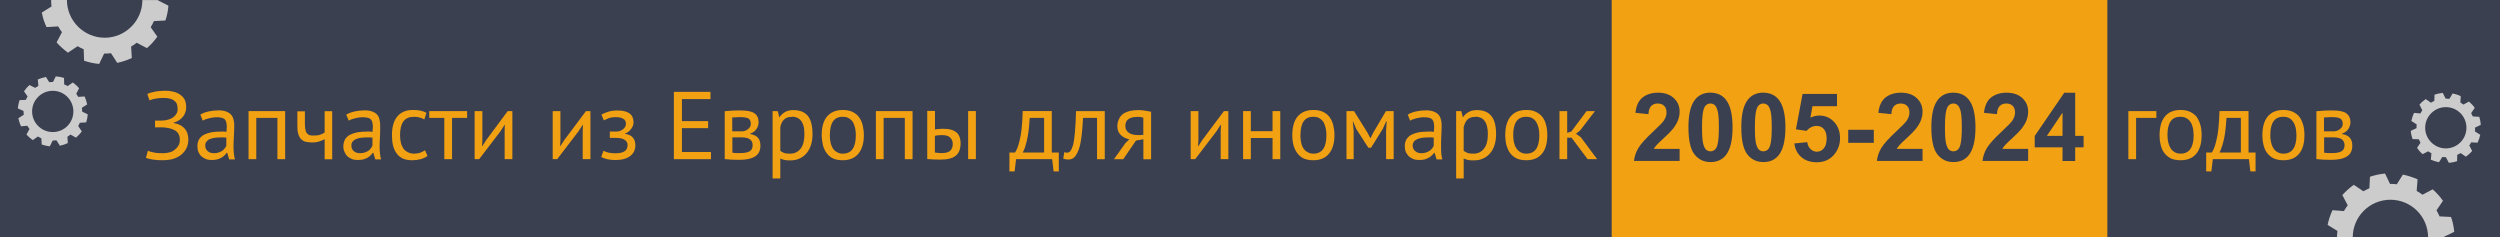
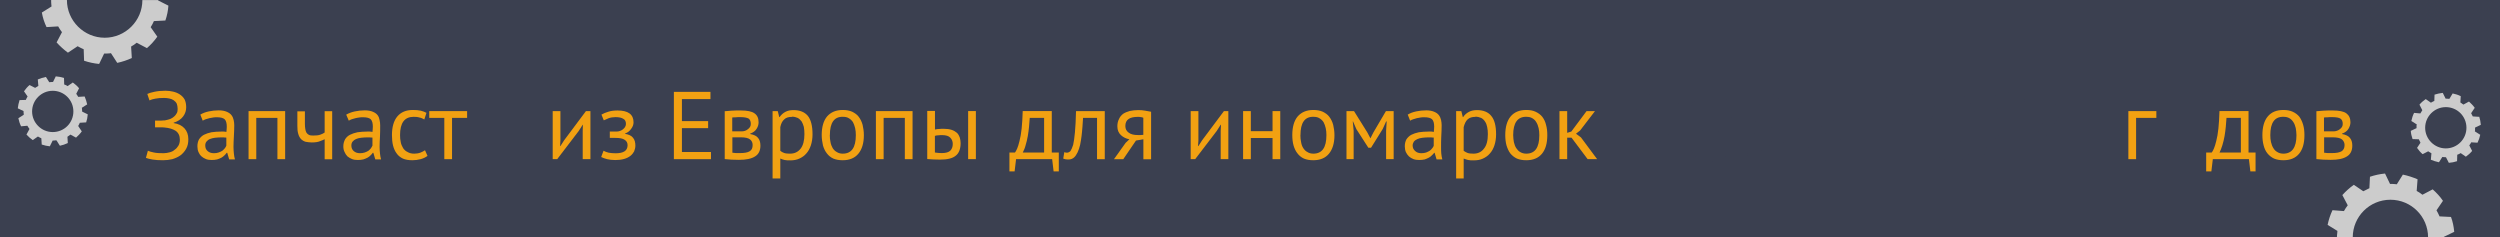
<svg xmlns="http://www.w3.org/2000/svg" id="_Шар_1" data-name="Шар 1" viewBox="0 0 394.88 37.5">
  <defs>
    <style>
      .cls-1 {
        isolation: isolate;
      }

      .cls-2 {
        fill: #ccc;
      }

      .cls-2, .cls-3, .cls-4 {
        stroke-width: 0px;
      }

      .cls-3 {
        fill: #3b4050;
      }

      .cls-4 {
        fill: #f2a112;
      }
    </style>
  </defs>
  <g id="_Слой_1" data-name="Слой_1">
    <rect class="cls-3" width="394.88" height="37.5" />
-     <rect class="cls-4" x="254.57" width="78.29" height="37.5" />
    <path class="cls-4" d="m24.49,20.13v-1.08h.96c.14,0,.28-.03.4-.03s.23,0,.31-.03c.26-.06.51-.11.74-.2.23-.11.45-.23.62-.4.17-.14.28-.31.4-.51s.14-.43.14-.68c0-.34-.06-.6-.14-.82-.11-.23-.28-.4-.48-.54s-.43-.23-.68-.28-.54-.09-.82-.09c-.54,0-1.02.03-1.39.11-.4.06-.71.17-.94.28l-.34-1.02c.2-.11.57-.23,1.11-.34.51-.11,1.11-.17,1.76-.17.43,0,.82.06,1.19.14.4.09.74.23,1.05.43s.57.45.77.79c.17.34.26.77.26,1.25,0,.51-.14.99-.48,1.45s-.85.79-1.5.99v.06c.71.11,1.28.37,1.7.82.4.43.62,1.02.62,1.73,0,.6-.11,1.08-.34,1.5s-.54.77-.91,1.05c-.37.26-.79.45-1.28.6-.48.11-.96.17-1.45.17-.68,0-1.22-.03-1.67-.11-.43-.06-.77-.17-1.05-.26l.31-1.13c.23.11.57.2.96.28.43.09.94.11,1.53.11.31,0,.62-.06.94-.14s.57-.2.79-.4c.26-.17.45-.4.6-.65s.23-.57.23-.94c0-.65-.23-1.11-.68-1.42-.45-.28-1.02-.45-1.73-.51-.14,0-.26-.03-.37-.03h-1.13Z" />
    <path id="_1" data-name=" 1" class="cls-4" d="m31.63,18.11c.37-.23.82-.4,1.33-.51s1.05-.17,1.59-.17.96.09,1.28.23.57.31.74.54.28.48.34.77c.06.26.09.54.09.82,0,.6-.03,1.19-.06,1.76-.03.6-.06,1.13-.06,1.64,0,.37.03.74.06,1.05.03.34.09.65.17.94h-.91l-.31-1.05h-.09c-.09.14-.2.28-.34.4-.14.14-.28.26-.48.37s-.43.2-.68.28c-.26.06-.54.09-.85.09-.34,0-.62-.03-.91-.14s-.51-.26-.71-.43c-.23-.2-.37-.43-.48-.68s-.17-.57-.17-.91c0-.43.09-.79.26-1.11.2-.28.45-.54.77-.71.34-.17.74-.31,1.19-.4.45-.06.96-.11,1.53-.11h.4c.14,0,.28.03.43.06.03-.31.06-.6.06-.82,0-.57-.11-.96-.34-1.19-.23-.2-.62-.31-1.22-.31-.17,0-.34,0-.54.03s-.4.06-.62.11l-.6.17c-.17.06-.34.14-.48.23l-.37-.94h0Zm2.15,6.09c.28,0,.51-.03.74-.11s.43-.17.6-.28c.14-.11.28-.26.4-.4s.17-.28.23-.4v-1.28c-.14,0-.28,0-.43-.03h-.43c-.31,0-.62.03-.94.06-.28.03-.54.11-.79.2-.23.09-.4.23-.54.4s-.2.37-.2.62c0,.37.11.65.37.88s.6.34.99.34h0Z" />
    <polygon id="_2" data-name=" 2" class="cls-4" points="43.82 18.62 40.48 18.62 40.48 25.14 39.26 25.14 39.26 17.55 45.04 17.55 45.04 25.14 43.82 25.14 43.82 18.62" />
    <path id="_3" data-name=" 3" class="cls-4" d="m48.16,17.55v2.07c0,.28.03.54.06.74.03.23.09.4.17.57.11.17.23.28.4.37s.4.11.68.11c.45,0,.85-.03,1.13-.14s.51-.2.68-.34v-3.37h1.19v7.6h-1.19v-3.17c-.17.09-.43.2-.74.31-.31.14-.77.2-1.3.2-.37,0-.71-.06-.99-.11-.28-.09-.51-.23-.71-.43-.2-.23-.34-.48-.43-.82-.11-.34-.14-.74-.14-1.25v-2.3h1.19v-.03Z" />
    <path id="_4" data-name=" 4" class="cls-4" d="m54.68,18.11c.4-.23.85-.4,1.36-.51s1.05-.17,1.59-.17.96.09,1.28.23.57.31.74.54.26.48.31.77c.06.26.09.54.09.82,0,.6,0,1.19-.03,1.76-.03.6-.06,1.13-.06,1.64,0,.37.03.74.06,1.05.03.34.09.65.17.94h-.91l-.31-1.05h-.09c-.09.14-.2.28-.34.4-.14.14-.28.26-.48.37s-.43.2-.68.28c-.26.06-.54.09-.85.09-.34,0-.62-.03-.91-.14s-.51-.26-.74-.43c-.2-.2-.34-.43-.45-.68-.14-.26-.2-.57-.2-.91,0-.43.11-.79.28-1.11.17-.28.43-.54.77-.71s.74-.31,1.19-.4c.45-.06.96-.11,1.53-.11h.4c.14,0,.28.03.43.06.03-.31.06-.6.06-.82,0-.57-.11-.96-.34-1.19-.23-.2-.62-.31-1.22-.31-.17,0-.37,0-.54.03-.2.03-.43.06-.62.11l-.6.17c-.17.06-.34.14-.48.23l-.4-.94h0Zm2.15,6.09c.28,0,.54-.03.77-.11s.43-.17.6-.28c.14-.11.28-.26.4-.4.09-.14.17-.28.23-.4v-1.28c-.14,0-.28,0-.43-.03h-.43c-.34,0-.62.03-.94.06-.28.03-.57.11-.79.2s-.4.23-.54.4-.2.37-.2.62c0,.37.11.65.37.88s.6.34.99.34h-.03Z" />
    <path id="_5" data-name=" 5" class="cls-4" d="m67.52,24.63c-.31.23-.68.4-1.08.51-.43.11-.85.17-1.3.17-.6,0-1.11-.09-1.5-.26-.4-.2-.74-.45-.99-.82-.26-.34-.45-.77-.57-1.25s-.17-1.05-.17-1.64c0-1.28.28-2.27.85-2.95s1.39-1.02,2.44-1.02c.48,0,.91.03,1.25.11s.65.2.91.34l-.34,1.05c-.23-.14-.48-.26-.77-.31-.28-.09-.6-.11-.91-.11-1.45,0-2.15.96-2.15,2.89,0,.4.03.77.11,1.11.06.34.2.65.37.94.17.26.4.48.71.62.28.17.62.26,1.05.26.37,0,.71-.06.99-.17s.51-.23.71-.37l.4.91h0Z" />
    <polygon id="_6" data-name=" 6" class="cls-4" points="73.78 18.62 71.4 18.62 71.4 25.14 70.18 25.14 70.18 18.62 67.8 18.62 67.8 17.55 73.78 17.55 73.78 18.62" />
-     <polygon id="_7" data-name=" 7" class="cls-4" points="79.71 20.66 79.74 19.7 79.71 19.7 79.08 20.69 75.68 25.14 74.97 25.14 74.97 17.55 76.19 17.55 76.19 22.19 76.14 23.07 76.19 23.07 76.79 22.14 80.19 17.55 80.93 17.55 80.93 25.14 79.71 25.14 79.71 20.66" />
    <polygon id="_8" data-name=" 8" class="cls-4" points="92.04 20.66 92.07 19.7 92.04 19.7 91.41 20.69 88.01 25.14 87.3 25.14 87.3 17.55 88.52 17.55 88.52 22.19 88.47 23.07 88.52 23.07 89.12 22.14 92.55 17.55 93.26 17.55 93.26 25.14 92.04 25.14 92.04 20.66" />
    <path id="_9" data-name=" 9" class="cls-4" d="m96.32,21.77v-.99h1.05c.2,0,.37-.03.54-.09s.34-.14.48-.26.26-.23.34-.37c.09-.17.14-.31.14-.48,0-.4-.14-.68-.43-.82-.26-.17-.68-.26-1.22-.26-.4,0-.77.06-1.08.17-.34.14-.6.26-.77.34l-.37-.91c.31-.17.68-.34,1.08-.45.43-.14.91-.2,1.47-.2,1.67,0,2.52.62,2.52,1.87,0,.34-.11.68-.37,1.02-.23.34-.54.6-.96.74v.06c.6.11,1.02.31,1.25.62.26.31.37.74.37,1.25,0,.34-.09.62-.2.91-.14.26-.34.51-.6.71s-.6.37-.99.48-.88.17-1.39.17-.94-.06-1.28-.14-.65-.2-.94-.34l.37-.99c.23.14.51.23.82.31.34.06.68.09,1.08.09.62,0,1.08-.09,1.42-.31.31-.2.48-.54.48-.96,0-.37-.14-.65-.45-.85-.31-.23-.82-.31-1.5-.31h-.88Z" />
    <polygon id="_10" data-name=" 10" class="cls-4" points="106.44 14.51 112.22 14.51 112.22 15.65 107.71 15.65 107.71 19.13 111.85 19.13 111.85 20.24 107.71 20.24 107.71 24.01 112.3 24.01 112.3 25.14 106.44 25.14 106.44 14.51" />
    <path id="_11" data-name=" 11" class="cls-4" d="m114.46,17.57c.34-.03.71-.06,1.11-.09s.88-.03,1.45-.03c.99,0,1.73.14,2.15.45.45.31.65.77.65,1.42,0,.34-.09.68-.31,1.02-.2.34-.54.6-1.02.77v.06c.6.11,1.02.31,1.25.62.26.31.37.71.37,1.22,0,.77-.28,1.36-.85,1.7-.57.37-1.42.54-2.55.54-.43,0-.79-.03-1.16-.03-.37-.03-.74-.06-1.08-.09v-7.57h0Zm1.22,6.55c.17.03.37.03.57.06h.65c.68,0,1.19-.09,1.5-.28.34-.2.48-.51.48-.99,0-.34-.11-.65-.4-.88s-.77-.34-1.47-.34h-1.33v2.44h0Zm1.47-3.37c.17,0,.37-.03.54-.09s.31-.14.45-.26c.14-.09.26-.23.34-.37s.11-.28.11-.45c0-.4-.11-.68-.34-.85-.26-.14-.68-.23-1.28-.23-.34,0-.6,0-.77.03-.2,0-.37,0-.54.03v2.18h1.47Z" />
    <path id="_12" data-name=" 12" class="cls-4" d="m122.03,17.55h.82l.23.94h.06c.26-.37.54-.62.91-.82s.79-.28,1.28-.28c1.02,0,1.76.31,2.27.91.48.6.74,1.56.74,2.92,0,.62-.09,1.22-.26,1.73s-.4.94-.71,1.28c-.31.37-.68.62-1.11.82s-.91.28-1.42.28c-.37,0-.68,0-.91-.06-.2-.06-.45-.11-.68-.23v3.15h-1.22v-10.63h0Zm3.06.91c-.51,0-.94.11-1.22.4-.31.26-.51.68-.62,1.22v3.74c.17.14.37.26.6.34.26.09.57.11.94.11.71,0,1.25-.26,1.67-.79.4-.51.6-1.28.6-2.3,0-.4-.03-.79-.09-1.13-.09-.31-.2-.62-.34-.85-.17-.23-.37-.43-.62-.57-.26-.11-.54-.2-.91-.2v.03Z" />
    <path id="_13" data-name=" 13" class="cls-4" d="m129.79,21.34c0-1.28.28-2.27.85-2.95.6-.68,1.42-1.02,2.47-1.02.57,0,1.08.09,1.5.28.4.2.77.45,1.02.79.28.37.48.77.62,1.28.11.48.2,1.02.2,1.62,0,1.3-.31,2.27-.88,2.95s-1.39,1.02-2.47,1.02c-.57,0-1.05-.09-1.47-.26-.43-.2-.77-.48-1.02-.82-.28-.34-.48-.77-.62-1.25-.11-.51-.2-1.05-.2-1.64h0Zm1.28,0c0,.4.03.77.11,1.11.06.37.2.68.34.94.17.26.37.48.65.62.26.17.57.26.94.26,1.39,0,2.07-.96,2.07-2.92,0-.4-.03-.77-.11-1.11-.09-.37-.2-.68-.34-.94-.17-.26-.4-.48-.65-.62-.26-.17-.57-.23-.96-.23-1.36-.03-2.04.94-2.04,2.89h0Z" />
    <polygon id="_14" data-name=" 14" class="cls-4" points="142.92 18.62 139.57 18.62 139.57 25.14 138.35 25.14 138.35 17.55 144.14 17.55 144.14 25.14 142.92 25.14 142.92 18.62" />
    <path id="_15" data-name=" 15" class="cls-4" d="m147.68,24.09c.37.06.74.09,1.08.09.65,0,1.08-.14,1.33-.37.26-.26.4-.6.4-1.08,0-.4-.14-.74-.4-.99-.23-.26-.68-.4-1.28-.4-.17,0-.37,0-.57.03-.2,0-.4.03-.57.09v2.64h0Zm0-3.63c.26-.06.48-.09.71-.09.23-.03.43-.03.62-.03.51,0,.96.06,1.3.17s.62.28.85.48c.2.2.34.45.43.71.09.28.14.6.14.91,0,.91-.26,1.59-.77,1.98-.51.43-1.33.62-2.49.62-.62,0-1.3-.03-2.01-.09v-7.6h1.22v2.92h0Zm5.24-2.92h1.22v7.6h-1.22v-7.6Z" />
    <path id="_16" data-name=" 16" class="cls-4" d="m167.24,27.07h-.82l-.23-1.93h-5.7l-.23,1.93h-.82v-2.98h.88c.09-.11.2-.31.34-.62.11-.28.26-.68.37-1.19.14-.54.26-1.19.34-1.96s.14-1.7.17-2.78h4.59v6.55h1.11v2.98h0Zm-2.32-2.98v-5.47h-2.27c-.03.43-.06.88-.11,1.39s-.11.99-.2,1.5-.2.96-.34,1.42c-.11.45-.28.82-.45,1.16h3.37Z" />
    <path id="_17" data-name=" 17" class="cls-4" d="m173.28,18.62h-2.21c-.03.43-.06.88-.09,1.36-.03.51-.09.99-.14,1.47-.06.51-.14.96-.23,1.42-.11.45-.23.85-.4,1.19s-.34.62-.57.82-.51.31-.82.31c-.2,0-.37,0-.51-.03s-.26-.06-.37-.11l.17-1.02c.14.06.26.09.4.09.2,0,.4-.09.57-.26.14-.2.28-.51.43-.99.11-.48.2-1.13.28-1.98s.14-1.96.17-3.34h4.54v7.6h-1.22v-6.52h0Z" />
    <path id="_18" data-name=" 18" class="cls-4" d="m180.59,22l-1.16.2-2.01,2.95h-1.47l1.84-2.58.6-.57c-.51-.09-.96-.31-1.33-.65s-.57-.79-.57-1.39c0-.45.09-.85.26-1.16.14-.34.37-.6.65-.82.31-.2.65-.34,1.05-.45.43-.09.88-.14,1.36-.14.4,0,.74.03,1.05.09.34.06.65.11.96.17v7.51h-1.22v-3.15h0Zm0-3.4c-.11-.06-.28-.09-.43-.11-.17-.03-.31-.03-.43-.03-.65,0-1.16.11-1.47.34-.34.23-.51.6-.51,1.11,0,.45.17.79.54,1.05.34.26.82.37,1.42.37h.43c.11,0,.26-.03.45-.03v-2.69h0Z" />
    <polygon id="_19" data-name=" 19" class="cls-4" points="192.81 20.66 192.86 19.7 192.81 19.7 192.18 20.69 188.78 25.14 188.07 25.14 188.07 17.55 189.29 17.55 189.29 22.19 189.23 23.07 189.29 23.07 189.89 22.14 193.32 17.55 194.02 17.55 194.02 25.14 192.81 25.14 192.81 20.66" />
    <polygon id="_20" data-name=" 20" class="cls-4" points="201 21.8 197.57 21.8 197.57 25.14 196.35 25.14 196.35 17.55 197.57 17.55 197.57 20.72 201 20.72 201 17.55 202.22 17.55 202.22 25.14 201 25.14 201 21.8" />
    <path id="_21" data-name=" 21" class="cls-4" d="m204.12,21.34c0-1.28.28-2.27.85-2.95.6-.68,1.42-1.02,2.47-1.02.57,0,1.08.09,1.5.28.4.2.77.45,1.02.79.28.37.48.77.62,1.28.11.48.2,1.02.2,1.62,0,1.3-.31,2.27-.88,2.95s-1.39,1.02-2.47,1.02c-.57,0-1.05-.09-1.47-.26-.43-.2-.77-.48-1.02-.82-.28-.34-.48-.77-.62-1.25-.14-.51-.2-1.05-.2-1.64h0Zm1.28,0c0,.4.03.77.11,1.11.06.37.17.68.34.94s.37.48.65.62c.26.17.57.26.94.26,1.39,0,2.07-.96,2.07-2.92,0-.4-.03-.77-.11-1.11-.09-.37-.2-.68-.34-.94-.17-.26-.4-.48-.65-.62-.26-.17-.57-.23-.96-.23-1.36-.03-2.04.94-2.04,2.89h0Z" />
    <polygon id="_22" data-name=" 22" class="cls-4" points="218.94 20.64 219.03 19.19 218.94 19.19 218.4 20.38 216.56 23.33 216.13 23.33 214.23 20.38 213.72 19.19 213.67 19.19 213.81 20.64 213.81 25.14 212.68 25.14 212.68 17.55 213.87 17.55 215.99 20.95 216.45 21.83 216.47 21.83 216.93 20.92 218.91 17.55 220.13 17.55 220.13 25.14 218.94 25.14 218.94 20.64" />
    <path id="_23" data-name=" 23" class="cls-4" d="m222.34,18.11c.37-.23.82-.4,1.33-.51s1.05-.17,1.62-.17c.51,0,.94.09,1.25.23.34.14.57.31.74.54s.28.48.34.77c.06.26.09.54.09.82,0,.6-.03,1.19-.06,1.76-.03.6-.03,1.13-.03,1.64,0,.37,0,.74.03,1.05.03.34.09.65.17.94h-.91l-.31-1.05h-.06c-.11.14-.23.28-.37.4-.11.14-.28.26-.48.37s-.43.2-.65.28c-.26.06-.57.09-.88.09s-.62-.03-.91-.14-.51-.26-.71-.43c-.2-.2-.37-.43-.48-.68s-.17-.57-.17-.91c0-.43.09-.79.26-1.11.2-.28.45-.54.77-.71.34-.17.74-.31,1.19-.4.45-.06.96-.11,1.53-.11h.43c.11,0,.26.03.4.06.03-.31.06-.6.06-.82,0-.57-.11-.96-.34-1.19-.23-.2-.62-.31-1.22-.31-.17,0-.34,0-.54.03s-.4.06-.62.11c-.2.06-.4.11-.57.17-.2.06-.37.14-.51.23l-.37-.94h0Zm2.15,6.09c.28,0,.54-.03.77-.11.2-.09.4-.17.57-.28s.28-.26.4-.4.2-.28.23-.4v-1.28c-.14,0-.28,0-.43-.03h-.43c-.31,0-.62.03-.91.06-.31.03-.57.11-.79.2s-.43.23-.57.4c-.11.17-.2.37-.2.62,0,.37.14.65.4.88s.57.34.96.34h0Z" />
    <path id="_24" data-name=" 24" class="cls-4" d="m229.97,17.55h.85l.23.94h.06c.23-.37.54-.62.91-.82s.79-.28,1.28-.28c.99,0,1.76.31,2.24.91.51.6.77,1.56.77,2.92,0,.62-.09,1.22-.26,1.73s-.4.94-.71,1.28c-.31.37-.68.62-1.11.82s-.91.28-1.45.28c-.37,0-.65,0-.88-.06-.2-.06-.45-.11-.71-.23v3.15h-1.19v-10.63h-.03Zm3.09.91c-.54,0-.94.11-1.25.4-.28.26-.48.68-.62,1.22v3.74c.2.14.4.26.62.34s.54.11.94.11c.68,0,1.25-.26,1.64-.79.43-.51.62-1.28.62-2.3,0-.4-.03-.79-.11-1.13-.06-.31-.17-.62-.34-.85-.14-.23-.34-.43-.6-.57-.26-.11-.57-.2-.91-.2v.03Z" />
    <path id="_25" data-name=" 25" class="cls-4" d="m237.76,21.34c0-1.28.28-2.27.85-2.95s1.39-1.02,2.47-1.02c.57,0,1.08.09,1.47.28.43.2.77.45,1.05.79.28.37.48.77.6,1.28.14.48.2,1.02.2,1.62,0,1.3-.28,2.27-.85,2.95s-1.39,1.02-2.47,1.02c-.57,0-1.05-.09-1.47-.26-.43-.2-.77-.48-1.05-.82-.26-.34-.45-.77-.6-1.25-.14-.51-.2-1.05-.2-1.64h0Zm1.25,0c0,.4.06.77.11,1.11.09.37.2.68.37.94s.37.48.62.62c.28.17.6.26.96.26,1.39,0,2.07-.96,2.07-2.92,0-.4-.03-.77-.11-1.11-.09-.37-.2-.68-.37-.94-.14-.26-.37-.48-.62-.62-.26-.17-.6-.23-.96-.23-1.36-.03-2.07.94-2.07,2.89h0Z" />
    <polygon id="_26" data-name=" 26" class="cls-4" points="248.22 21.74 247.54 21.74 247.54 25.14 246.32 25.14 246.32 17.55 247.54 17.55 247.54 20.98 248.19 20.78 250.6 17.55 251.93 17.55 249.58 20.61 248.93 21.12 249.72 21.71 252.27 25.14 250.77 25.14 248.22 21.74" />
    <polygon id="_27" data-name=" 27" class="cls-4" points="340.6 18.62 337.4 18.62 337.4 25.14 336.18 25.14 336.18 17.55 340.6 17.55 340.6 18.62" />
-     <path id="_28" data-name=" 28" class="cls-4" d="m341.11,21.34c0-1.28.28-2.27.85-2.95s1.39-1.02,2.47-1.02c.57,0,1.05.09,1.47.28s.77.45,1.05.79c.26.37.45.77.6,1.28.14.48.2,1.02.2,1.62,0,1.3-.28,2.27-.85,2.95s-1.39,1.02-2.47,1.02c-.57,0-1.08-.09-1.47-.26-.43-.2-.77-.48-1.05-.82s-.48-.77-.6-1.25c-.14-.51-.2-1.05-.2-1.64h0Zm1.25,0c0,.4.03.77.11,1.11.09.37.2.68.37.94.14.26.37.48.62.62.26.17.6.26.96.26,1.36,0,2.07-.96,2.07-2.92,0-.4-.06-.77-.11-1.11-.09-.37-.2-.68-.37-.94s-.37-.48-.65-.62c-.26-.17-.57-.23-.94-.23-1.39-.03-2.07.94-2.07,2.89h0Z" />
    <path id="_29" data-name=" 29" class="cls-4" d="m356.27,27.07h-.82l-.23-1.93h-5.7l-.23,1.93h-.82v-2.98h.88c.09-.11.2-.31.34-.62.11-.28.26-.68.37-1.19.14-.54.26-1.19.34-1.96s.14-1.7.17-2.78h4.59v6.55h1.11v2.98h0Zm-2.32-2.98v-5.47h-2.27c-.03.43-.06.88-.11,1.39s-.11.99-.2,1.5-.2.96-.34,1.42-.28.82-.45,1.16h3.37Z" />
    <path id="_30" data-name=" 30" class="cls-4" d="m357.35,21.34c0-1.28.28-2.27.85-2.95s1.39-1.02,2.47-1.02c.57,0,1.05.09,1.47.28s.77.45,1.05.79c.26.37.45.77.6,1.28.14.48.2,1.02.2,1.62,0,1.3-.28,2.27-.85,2.95s-1.39,1.02-2.47,1.02c-.57,0-1.05-.09-1.47-.26-.43-.2-.77-.48-1.05-.82s-.48-.77-.6-1.25c-.14-.51-.2-1.05-.2-1.64h0Zm1.25,0c0,.4.03.77.11,1.11.09.37.2.68.37.94.14.26.37.48.62.62.26.17.6.26.96.26,1.36,0,2.07-.96,2.07-2.92,0-.4-.06-.77-.11-1.11-.09-.37-.2-.68-.37-.94s-.37-.48-.62-.62c-.28-.17-.6-.23-.96-.23-1.39-.03-2.07.94-2.07,2.89h0Z" />
    <path id="_31" data-name=" 31" class="cls-4" d="m365.88,17.57c.37-.03.74-.06,1.13-.09s.88-.03,1.45-.03c.99,0,1.73.14,2.15.45s.65.77.65,1.42c0,.34-.11.68-.31,1.02s-.54.6-1.02.77v.06c.6.11,1.02.31,1.25.62.26.31.37.71.37,1.22,0,.77-.28,1.36-.85,1.7-.57.37-1.42.54-2.55.54-.43,0-.82-.03-1.19-.03-.34-.03-.71-.06-1.08-.09v-7.57h0Zm1.22,6.55c.2.03.4.03.57.06h.68c.68,0,1.16-.09,1.5-.28.31-.2.48-.51.48-.99,0-.34-.14-.65-.4-.88-.28-.23-.79-.34-1.5-.34h-1.33v2.44h0Zm1.5-3.37c.17,0,.34-.03.51-.09.2-.06.34-.14.48-.26.14-.09.26-.23.34-.37s.11-.28.11-.45c0-.4-.11-.68-.37-.85-.23-.14-.65-.23-1.28-.23-.31,0-.57,0-.77.03-.17,0-.37,0-.54.03v2.18h1.5Z" />
    <path class="cls-2" d="m10.57,0h-2.49c0,.26,0,.48.03.74,0,.09.03.17.03.28l-1.53.96c.14.82.4,1.59.74,2.3l1.84-.11c.17.31.37.62.6.91l-.85,1.62c.54.6,1.13,1.13,1.79,1.62l1.53-1.02c.31.17.62.34.96.48l.06,1.81c.77.26,1.56.43,2.38.51l.79-1.64c.28,0,.54,0,.82-.03.09,0,.17-.03.26-.03l.99,1.53c.79-.17,1.59-.43,2.3-.77l-.11-1.81c.31-.17.6-.37.88-.6l1.62.85c.62-.54,1.16-1.13,1.64-1.81l-1.05-1.5c.2-.31.37-.62.51-.96l1.81-.09c.26-.74.43-1.56.48-2.35l-1.62-.82v-.06h-2.49c0,3.29-2.69,5.95-5.95,5.95S10.57,3.29,10.57,0h0Z" />
    <path class="cls-2" d="m8.33,20.86c-1.79,0-3.26-1.47-3.26-3.26s1.47-3.26,3.26-3.26,3.26,1.45,3.26,3.26-1.45,3.26-3.26,3.26Zm5.27-1.5c.14-.4.23-.85.26-1.3l-.88-.43c0-.14-.03-.28-.03-.43,0-.06,0-.11-.03-.17l.85-.54c-.09-.43-.23-.85-.4-1.25l-1.02.06c-.09-.17-.2-.34-.31-.48l.45-.88c-.28-.34-.62-.65-.99-.91l-.82.57c-.17-.11-.34-.2-.54-.26l-.03-1.02c-.43-.14-.85-.23-1.3-.26l-.43.88c-.17,0-.31.03-.45.03-.06,0-.09,0-.14.03l-.54-.85c-.45.09-.88.23-1.28.4l.09,1.02c-.17.09-.34.2-.51.31l-.88-.45c-.34.28-.62.62-.88.99l.57.82c-.11.17-.2.34-.28.54l-.99.03c-.14.43-.23.85-.28,1.3l.91.43c0,.14,0,.31.03.45v.14l-.85.54c.09.45.23.88.43,1.28l.99-.09c.11.17.2.34.34.51l-.48.88c.31.34.62.62.99.88l.82-.57c.17.11.37.2.54.28l.06.99c.4.14.85.23,1.28.28l.45-.91c.14,0,.28,0,.43-.03h.17l.54.85c.43-.09.85-.23,1.25-.43l-.06-.99c.17-.11.34-.23.48-.34l.88.48c.34-.31.65-.62.91-.99l-.57-.85c.09-.17.2-.34.26-.51l1.02-.06h0Z" />
    <path class="cls-2" d="m371.61,37.5h-2.49c0-.26.03-.48.06-.74,0-.09,0-.17.03-.28l-1.56-.96c.17-.82.43-1.59.77-2.32l1.81.14c.17-.31.37-.62.6-.91l-.85-1.62c.54-.6,1.13-1.13,1.81-1.62l1.5,1.02c.31-.17.65-.34.96-.48l.09-1.81c.77-.26,1.56-.43,2.38-.51l.79,1.64c.26,0,.54,0,.79.03.09,0,.2.03.28.03l.96-1.53c.82.17,1.59.43,2.32.74l-.14,1.84c.31.17.62.37.91.6l1.62-.85c.6.54,1.16,1.13,1.62,1.81l-1.02,1.5c.17.31.34.62.48.96l1.81.09c.28.74.43,1.53.51,2.35l-1.64.79v.09h-2.49c0-3.29-2.66-5.95-5.95-5.95s-5.95,2.66-5.95,5.95h0Z" />
    <path class="cls-2" d="m386.32,16.92c-1.79,0-3.26,1.47-3.26,3.26s1.47,3.26,3.26,3.26,3.26-1.45,3.26-3.26-1.45-3.26-3.26-3.26Zm5.27,1.47c.14.43.23.88.26,1.33l-.91.43v.43c0,.06-.03.11-.03.17l.85.54c-.09.43-.23.85-.43,1.25l-.99-.06c-.09.17-.2.34-.31.48l.45.88c-.28.34-.62.65-.99.91l-.82-.57c-.17.11-.34.2-.54.26l-.03,1.02c-.43.14-.85.23-1.3.26l-.45-.88c-.14,0-.28-.03-.43-.03-.06,0-.11,0-.14-.03l-.54.85c-.45-.09-.88-.23-1.28-.4l.09-1.02c-.17-.09-.34-.2-.51-.31l-.88.45c-.34-.28-.62-.62-.88-.99l.54-.82c-.09-.17-.17-.34-.26-.54l-.99-.03c-.14-.43-.26-.85-.28-1.3l.91-.43v-.45c.03-.06.03-.09.03-.14l-.85-.54c.09-.45.23-.88.43-1.28l.99.09c.09-.17.2-.34.31-.51l-.45-.88c.28-.34.62-.62.99-.88l.82.57c.17-.11.37-.2.54-.28l.03-.99c.43-.14.85-.23,1.3-.28l.45.91c.14,0,.28,0,.43.03h.17l.51-.85c.45.09.88.23,1.28.43l-.06.99c.17.11.31.23.48.34l.88-.48c.34.31.65.62.91.99l-.57.85.26.51.99.06.03-.03Z" />
    <g class="cls-1">
      <path class="cls-3" d="m265.3,23.51v1.91h-7.21c.08-.72.31-1.41.7-2.05.39-.65,1.16-1.5,2.31-2.57.93-.86,1.5-1.45,1.71-1.76.28-.42.42-.84.42-1.26,0-.46-.12-.81-.37-1.06s-.59-.37-1.02-.37-.77.13-1.03.39-.4.69-.44,1.29l-2.05-.21c.12-1.13.51-1.95,1.15-2.44s1.45-.74,2.42-.74c1.06,0,1.89.29,2.5.86s.91,1.28.91,2.13c0,.48-.09.94-.26,1.38-.17.44-.45.89-.82,1.37-.25.32-.7.77-1.35,1.37-.65.6-1.06.99-1.23,1.19s-.31.38-.42.57h4.09Z" />
-       <path class="cls-3" d="m270.17,14.64c1.04,0,1.85.37,2.44,1.11.7.88,1.05,2.34,1.05,4.37s-.35,3.49-1.05,4.38c-.58.73-1.39,1.1-2.43,1.1s-1.89-.4-2.53-1.21c-.64-.8-.96-2.24-.96-4.3s.35-3.48,1.05-4.36c.58-.73,1.39-1.1,2.43-1.1Zm0,1.71c-.25,0-.47.08-.67.24s-.35.44-.45.85c-.14.53-.21,1.43-.21,2.69s.06,2.12.19,2.6c.13.47.29.79.48.94s.41.23.66.23.47-.08.67-.24c.2-.16.35-.44.45-.85.14-.53.21-1.42.21-2.68s-.06-2.13-.19-2.6-.29-.79-.48-.94c-.19-.16-.41-.24-.66-.24Z" />
+       <path class="cls-3" d="m270.17,14.64c1.04,0,1.85.37,2.44,1.11.7.88,1.05,2.34,1.05,4.37s-.35,3.49-1.05,4.38c-.58.73-1.39,1.1-2.43,1.1s-1.89-.4-2.53-1.21c-.64-.8-.96-2.24-.96-4.3s.35-3.48,1.05-4.36c.58-.73,1.39-1.1,2.43-1.1Zc-.25,0-.47.08-.67.24s-.35.44-.45.85c-.14.53-.21,1.43-.21,2.69s.06,2.12.19,2.6c.13.47.29.79.48.94s.41.23.66.23.47-.08.67-.24c.2-.16.35-.44.45-.85.14-.53.21-1.42.21-2.68s-.06-2.13-.19-2.6-.29-.79-.48-.94c-.19-.16-.41-.24-.66-.24Z" />
      <path class="cls-3" d="m278.52,14.64c1.04,0,1.85.37,2.44,1.11.7.88,1.05,2.34,1.05,4.37s-.35,3.49-1.05,4.38c-.58.73-1.39,1.1-2.43,1.1s-1.89-.4-2.53-1.21-.96-2.24-.96-4.3.35-3.48,1.05-4.36c.58-.73,1.39-1.1,2.43-1.1Zm0,1.71c-.25,0-.47.08-.67.24s-.35.44-.45.85c-.14.53-.21,1.43-.21,2.69s.06,2.12.19,2.6c.13.47.29.79.48.94.19.16.41.23.66.23s.47-.08.67-.24c.2-.16.35-.44.45-.85.14-.53.21-1.42.21-2.68s-.06-2.13-.19-2.6-.29-.79-.48-.94-.41-.24-.66-.24Z" />
      <path class="cls-3" d="m283.41,22.66l2.05-.21c.06.46.23.83.52,1.1.29.27.62.41,1,.41.43,0,.79-.17,1.09-.52s.45-.88.45-1.58c0-.66-.15-1.15-.44-1.48-.29-.33-.68-.49-1.15-.49-.59,0-1.12.26-1.59.78l-1.67-.24,1.05-5.59h5.44v1.93h-3.88l-.32,1.82c.46-.23.93-.34,1.41-.34.91,0,1.69.33,2.32,1,.63.66.95,1.53.95,2.59,0,.88-.26,1.67-.77,2.37-.7.95-1.67,1.42-2.91,1.42-.99,0-1.8-.27-2.42-.8s-1-1.25-1.12-2.15Z" />
      <path class="cls-3" d="m291.93,22.56v-2.06h4.04v2.06h-4.04Z" />
      <path class="cls-3" d="m303.67,23.51v1.91h-7.21c.08-.72.31-1.41.7-2.05.39-.65,1.16-1.5,2.31-2.57.93-.86,1.5-1.45,1.71-1.76.28-.42.42-.84.42-1.26,0-.46-.12-.81-.37-1.06s-.59-.37-1.02-.37-.77.13-1.03.39-.4.69-.44,1.29l-2.05-.21c.12-1.13.51-1.95,1.15-2.44s1.45-.74,2.42-.74c1.06,0,1.89.29,2.5.86s.91,1.28.91,2.13c0,.48-.09.94-.26,1.38-.17.44-.45.89-.82,1.37-.25.32-.7.77-1.35,1.37-.65.6-1.06.99-1.23,1.19s-.31.38-.42.57h4.09Z" />
      <path class="cls-3" d="m308.54,14.64c1.04,0,1.85.37,2.44,1.11.7.88,1.05,2.34,1.05,4.37s-.35,3.49-1.05,4.38c-.58.73-1.39,1.1-2.43,1.1s-1.89-.4-2.53-1.21c-.64-.8-.96-2.24-.96-4.3s.35-3.48,1.05-4.36c.58-.73,1.39-1.1,2.43-1.1Zm0,1.71c-.25,0-.47.08-.67.24s-.35.44-.45.85c-.14.53-.21,1.43-.21,2.69s.06,2.12.19,2.6c.13.47.29.79.48.94s.41.23.66.23.47-.08.67-.24c.2-.16.35-.44.45-.85.14-.53.21-1.42.21-2.68s-.06-2.13-.19-2.6-.29-.79-.48-.94c-.19-.16-.41-.24-.66-.24Z" />
      <path class="cls-3" d="m320.35,23.51v1.91h-7.21c.08-.72.31-1.41.7-2.05.39-.65,1.16-1.5,2.31-2.57.93-.86,1.5-1.45,1.71-1.76.28-.42.42-.84.42-1.26,0-.46-.12-.81-.37-1.06s-.59-.37-1.02-.37-.77.13-1.03.39-.4.69-.44,1.29l-2.05-.21c.12-1.13.51-1.95,1.15-2.44s1.45-.74,2.42-.74c1.06,0,1.89.29,2.5.86s.91,1.28.91,2.13c0,.48-.09.94-.26,1.38-.17.44-.45.89-.82,1.37-.25.32-.7.77-1.35,1.37-.65.6-1.06.99-1.23,1.19s-.31.38-.42.57h4.09Z" />
      <path class="cls-3" d="m325.78,25.43v-2.16h-4.39v-1.8l4.66-6.82h1.73v6.81h1.33v1.81h-1.33v2.16h-1.99Zm0-3.97v-3.67l-2.47,3.67h2.47Z" />
    </g>
  </g>
</svg>